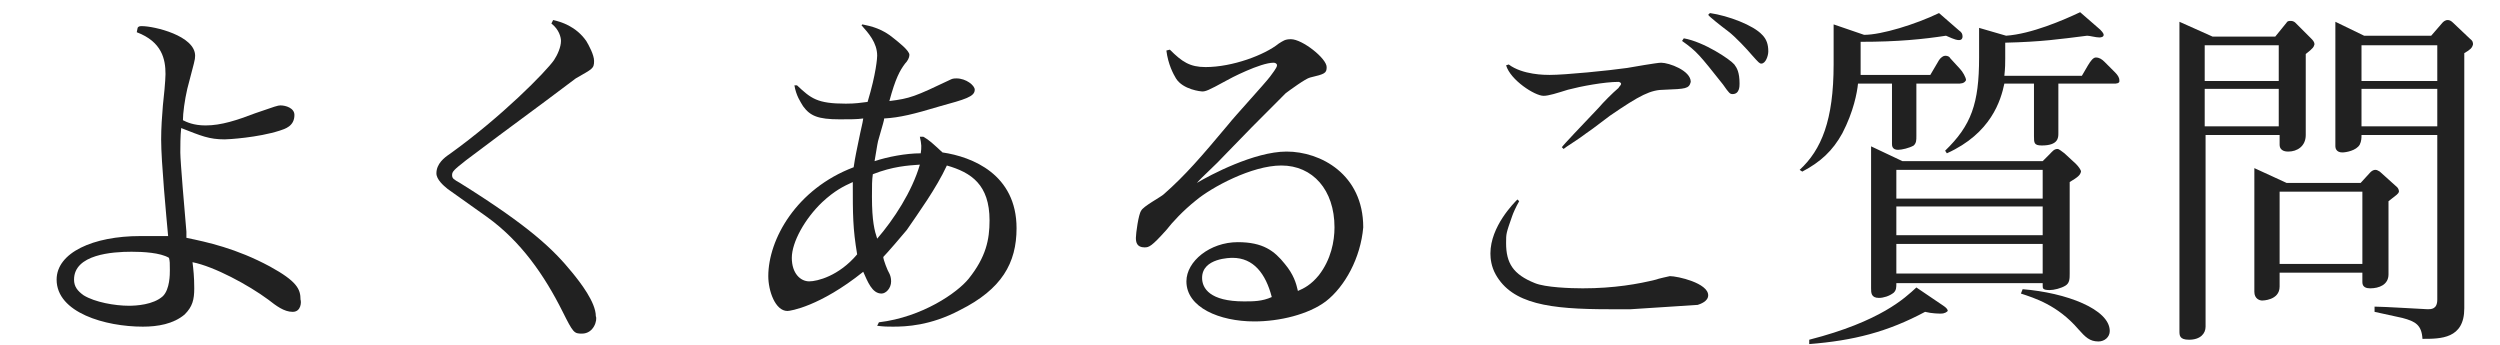
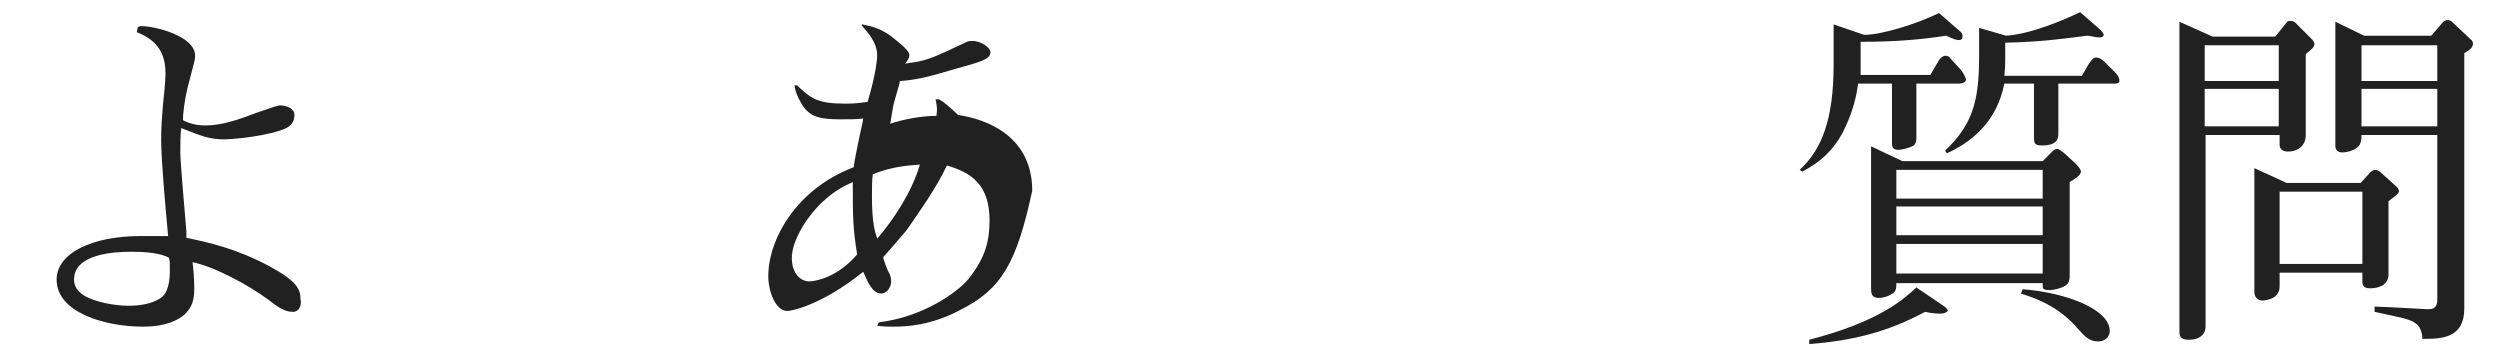
<svg xmlns="http://www.w3.org/2000/svg" version="1.1" id="レイヤー_1" x="0px" y="0px" width="287px" height="39.6px" viewBox="0 0 287 39.6" style="enable-background:new 0 0 287 39.6;" xml:space="preserve">
  <style type="text/css">
	.st0{fill:#212121;}
</style>
  <g>
    <path class="st0" d="M33.6,35.8c-1,0-1.9-0.7-2.8-1.4c-2.3-1.7-6.2-3.8-8.7-4.3c0.1,0.8,0.2,1.7,0.2,3c0,1.3-0.2,2.1-1.1,3   c-1.3,1.1-3.1,1.4-4.8,1.4c-4.3,0-9.9-1.6-9.9-5.4c0-3.1,4.2-5,9.6-5c0.5,0,2.7,0,3.2,0c-0.2-2.2-0.8-8.5-0.8-11.1   c0-1.3,0.1-2.7,0.2-3.9c0.1-0.8,0.3-2.9,0.3-3.6c0-1.7-0.4-3.7-3.3-4.8l0.1-0.5C15.9,3,16.1,3,16.3,3c1.4,0,6.1,1.1,6.1,3.4   c0,0.5-0.1,0.7-0.9,3.8c-0.3,1.3-0.5,2.8-0.5,3.6c0.4,0.2,1.2,0.6,2.6,0.6c1.8,0,3.6-0.6,5.7-1.4c2.3-0.8,2.6-0.9,2.9-0.9   c0.6,0,1.6,0.3,1.6,1.1c0,1.3-1.1,1.6-1.7,1.8c-2.5,0.8-5.9,1-6.3,1c-1.8,0-2.7-0.4-5-1.3c-0.1,0.9-0.1,2.1-0.1,2.8   c0,1,0.5,6.8,0.7,9.1c0,0.2,0,0.5,0,0.7c2.4,0.5,5.7,1.2,9.6,3.3c3.1,1.7,3.5,2.6,3.5,3.8C34.6,34.6,34.6,35.8,33.6,35.8z    M19.4,29.6c-1-0.6-3-0.7-4.3-0.7c-2.2,0-6.6,0.3-6.6,3.2c0,0.8,0.4,1.3,1.1,1.8c1.3,0.8,3.6,1.2,5.2,1.2c0.8,0,2.8-0.1,3.9-1.1   c0.8-0.8,0.8-2.5,0.8-3C19.5,30.2,19.5,30,19.4,29.6z" />
-     <path class="st0" d="M66.8,38.3c-0.9,0-1-0.1-2.2-2.5c-2.1-4.2-4.8-8.1-8.7-10.9l-4.5-3.2c-0.5-0.4-1.3-1.1-1.3-1.8   c0-1.1,0.9-1.8,1.5-2.2c6-4.3,11.1-9.5,12-10.8c0.4-0.6,0.8-1.5,0.8-2.2c0-0.4-0.2-1.3-1.1-2l0.2-0.4c0.9,0.2,2.6,0.7,3.8,2.4   c0.3,0.5,0.9,1.6,0.9,2.3c0,0.9-0.2,0.9-2.1,2c-5.7,4.3-6.5,4.8-12.6,9.4c-1.4,1.1-1.6,1.3-1.6,1.7c0,0.4,0.2,0.5,0.9,0.9   c8,5,10.7,7.6,12.9,10.3c0.9,1.1,2.7,3.4,2.7,5C68.6,36.7,68.2,38.3,66.8,38.3z" />
-     <path class="st0" d="M110.2,35.6c-3.4,1.8-6.2,1.9-7.7,1.9c-0.6,0-1,0-1.8-0.1l0.2-0.4c5-0.6,9-3.4,10.3-5c2-2.5,2.4-4.5,2.4-6.7   c0-4.1-2.1-5.5-4.9-6.3c-1.2,2.6-3.3,5.5-4.6,7.4c-0.4,0.5-2.3,2.7-2.7,3.1c0,0.3,0.5,1.6,0.7,1.9c0.1,0.2,0.2,0.5,0.2,0.9   c0,0.8-0.6,1.4-1.1,1.4c-1.1,0-1.6-1.4-2.1-2.5c-5,4-8.4,4.5-8.7,4.5c-1.4,0-2.2-2.3-2.2-4c0-4.2,3.2-10,9.8-12.5   c0.1-0.6,0.1-0.8,0.5-2.7c0.4-2,0.5-2.2,0.6-2.9c-0.7,0.1-1.5,0.1-2.7,0.1c-2.5,0-3.4-0.4-4.2-1.5c-0.3-0.5-0.8-1.2-1-2.4h0.3   c1.6,1.5,2.3,2.1,5.6,2.1c1.1,0,1.7-0.1,2.5-0.2c1-3.3,1.1-5.1,1.1-5.3c0-1.5-1-2.6-1.8-3.5L99,2.8c1,0.2,2.3,0.5,3.6,1.6   c0.5,0.4,1.8,1.4,1.8,1.9c0,0.3-0.2,0.7-0.5,1c-0.6,0.8-1.1,1.7-1.8,4.3c2.4-0.3,2.9-0.5,7.1-2.5c0.2-0.1,0.5-0.1,0.6-0.1   c1.1,0,2.1,0.8,2.1,1.3c0,0.8-1.1,1.1-4,1.9c-3,0.9-4.6,1.3-6.4,1.4c0,0.2-0.1,0.5-0.7,2.6c-0.1,0.4-0.3,1.8-0.4,2.3   c1.5-0.5,3.6-0.9,5.3-0.9c0.1-0.7,0.1-1-0.1-1.9h0.4c0.7,0.4,1,0.7,2.2,1.8c3.4,0.5,8.5,2.5,8.5,8.7   C116.7,30.2,115,33.2,110.2,35.6z M97.9,20.9c-1.1,0.5-2.1,1-3.5,2.3c-2,1.9-3.5,4.6-3.5,6.4s1,2.7,2,2.7c0.9,0,3.4-0.6,5.5-3.1   C97.9,26.2,97.9,24.7,97.9,20.9z M100.2,20c-0.1,0.7-0.1,1.3-0.1,2.6c0,2.8,0.3,3.9,0.6,4.8c1.9-2.2,4-5.4,4.9-8.5   C104.2,19,102.5,19.1,100.2,20z" />
-     <path class="st0" d="M152.2,34.6c-2,1.5-5.3,2.3-8.2,2.3c-4,0-7.8-1.6-7.8-4.6c0-2.3,2.7-4.5,5.9-4.5c2.9,0,4.2,1,5.4,2.5   c1,1.2,1.3,2.2,1.5,3.1c0.7-0.3,1.5-0.7,2.4-1.8c1.4-1.8,1.8-3.9,1.8-5.5c0-4.3-2.5-7.1-6.1-7.1c-3.4,0-8,2.5-9.8,4   c-1.5,1.2-2.7,2.5-3.4,3.4c-1.7,1.9-2,2-2.5,2c-0.9,0-1-0.6-1-1.1c0-0.5,0.3-2.7,0.6-3.1c0.2-0.5,2.3-1.6,2.6-1.9   c2.5-2.2,4.3-4.3,7.4-8c0.7-0.9,4.2-4.7,4.8-5.5c0.2-0.3,0.8-1,0.8-1.3c0-0.2-0.2-0.3-0.4-0.3c-1.5,0-5,1.8-5.5,2.1   c-2,1.1-2.3,1.2-2.7,1.2c-0.1,0-2.2-0.2-3-1.5c-0.3-0.5-0.9-1.6-1.1-3.2l0.4-0.1c1.4,1.4,2.3,2,4.1,2c3.1,0,6.8-1.4,8.4-2.7   c0.5-0.3,0.7-0.5,1.4-0.5c1.3,0,4.1,2.2,4.1,3.2c0,0.7-0.2,0.8-1.9,1.2c-0.5,0.1-2.4,1.5-2.8,1.8c-3.9,3.9-4.1,4.1-7,7.1   c-1,1.1-2.6,2.5-3.2,3.2c1.5-0.9,6.6-3.6,10.3-3.6c3.9,0,8.8,2.6,8.8,8.7C156.2,29.6,154.4,32.9,152.2,34.6z M141.5,29.6   c-0.2,0-3.5,0-3.5,2.3c0,1.2,0.9,2.7,4.8,2.7c1.1,0,2.1,0,3.2-0.5C145.3,31.4,143.9,29.6,141.5,29.6z" />
-     <path class="st0" d="M194.9,35c-2.8,0.2-3.3,0.2-7.7,0.5c-1,0-1.8,0-2.5,0c-6.8,0-11.1-0.6-13-4c-0.5-0.9-0.6-1.8-0.6-2.4   c0-3.1,2.7-5.8,3.1-6.2l0.2,0.2c-0.4,0.7-0.7,1.4-0.8,1.7c-0.7,2-0.7,2-0.7,3.1c0,2.3,0.8,3.6,3.3,4.6c1.2,0.5,4.1,0.6,5.5,0.6   c3.6,0,6.4-0.5,8.4-1c0.2-0.1,1.6-0.4,1.6-0.4c0.9,0,4.4,0.8,4.4,2.2C196.1,34.6,195.2,34.9,194.9,35z M191.1,10.3   c-1.6,0-2.8,0.6-6.3,3c-0.3,0.2-1.8,1.4-2.7,2c-0.9,0.7-2.4,1.6-2.6,1.8l-0.2-0.2c0.2-0.3,2.3-2.5,4.2-4.5c0.6-0.7,1.6-1.7,2.3-2.3   c0.1-0.2,0.3-0.3,0.3-0.5c0-0.1-0.2-0.2-0.3-0.2c-1.6,0-4.3,0.5-5.8,0.9c-1.3,0.4-2.2,0.7-2.8,0.7c-1,0-3.8-1.8-4.3-3.5l0.3-0.1   c1.6,1.2,4.2,1.2,4.7,1.2c1.8,0,6.8-0.5,8.9-0.8c0.6-0.1,3.4-0.6,3.9-0.6c0.9,0,3.4,0.9,3.4,2.2C193.9,10.2,193.5,10.2,191.1,10.3z    M198.9,10.8c-0.3,0-0.4-0.1-1.1-1.1c-2.7-3.4-3-3.8-4.7-5l0.2-0.3c2.3,0.4,5.3,2.4,5.8,3c0.3,0.4,0.6,0.9,0.6,2.2   C199.7,9.9,199.7,10.8,198.9,10.8z M202.2,7.3c-0.2,0-0.3-0.1-1.1-1c-0.5-0.6-1.9-2.1-2.7-2.7c-0.8-0.6-2.2-1.7-2.3-1.9l0.2-0.2   c2.1,0.3,5,1.4,6,2.5c0.5,0.5,0.7,1.1,0.7,1.9C203,6.4,202.7,7.3,202.2,7.3z" />
+     <path class="st0" d="M110.2,35.6c-3.4,1.8-6.2,1.9-7.7,1.9c-0.6,0-1,0-1.8-0.1l0.2-0.4c5-0.6,9-3.4,10.3-5c2-2.5,2.4-4.5,2.4-6.7   c0-4.1-2.1-5.5-4.9-6.3c-1.2,2.6-3.3,5.5-4.6,7.4c-0.4,0.5-2.3,2.7-2.7,3.1c0,0.3,0.5,1.6,0.7,1.9c0.1,0.2,0.2,0.5,0.2,0.9   c0,0.8-0.6,1.4-1.1,1.4c-1.1,0-1.6-1.4-2.1-2.5c-5,4-8.4,4.5-8.7,4.5c-1.4,0-2.2-2.3-2.2-4c0-4.2,3.2-10,9.8-12.5   c0.1-0.6,0.1-0.8,0.5-2.7c0.4-2,0.5-2.2,0.6-2.9c-0.7,0.1-1.5,0.1-2.7,0.1c-2.5,0-3.4-0.4-4.2-1.5c-0.3-0.5-0.8-1.2-1-2.4h0.3   c1.6,1.5,2.3,2.1,5.6,2.1c1.1,0,1.7-0.1,2.5-0.2c1-3.3,1.1-5.1,1.1-5.3c0-1.5-1-2.6-1.8-3.5L99,2.8c1,0.2,2.3,0.5,3.6,1.6   c0.5,0.4,1.8,1.4,1.8,1.9c0,0.3-0.2,0.7-0.5,1c2.4-0.3,2.9-0.5,7.1-2.5c0.2-0.1,0.5-0.1,0.6-0.1   c1.1,0,2.1,0.8,2.1,1.3c0,0.8-1.1,1.1-4,1.9c-3,0.9-4.6,1.3-6.4,1.4c0,0.2-0.1,0.5-0.7,2.6c-0.1,0.4-0.3,1.8-0.4,2.3   c1.5-0.5,3.6-0.9,5.3-0.9c0.1-0.7,0.1-1-0.1-1.9h0.4c0.7,0.4,1,0.7,2.2,1.8c3.4,0.5,8.5,2.5,8.5,8.7   C116.7,30.2,115,33.2,110.2,35.6z M97.9,20.9c-1.1,0.5-2.1,1-3.5,2.3c-2,1.9-3.5,4.6-3.5,6.4s1,2.7,2,2.7c0.9,0,3.4-0.6,5.5-3.1   C97.9,26.2,97.9,24.7,97.9,20.9z M100.2,20c-0.1,0.7-0.1,1.3-0.1,2.6c0,2.8,0.3,3.9,0.6,4.8c1.9-2.2,4-5.4,4.9-8.5   C104.2,19,102.5,19.1,100.2,20z" />
    <path class="st0" d="M224.7,9.6H220v6c0,0.5,0,0.8-0.3,1.1c-0.5,0.3-1.4,0.5-1.8,0.5c-0.7,0-0.7-0.5-0.7-0.7V9.6h-3.9   c-0.1,1-0.5,3.2-1.8,5.7c-1.1,2-2.5,3.3-4.6,4.4l-0.3-0.2c2.5-2.3,3.9-5.7,3.9-12.1V2.8L214,4c2,0,5.9-1.2,8.6-2.5l2.3,2   c0.3,0.2,0.4,0.4,0.4,0.7c0,0.2-0.1,0.4-0.4,0.4c-0.2,0-0.4,0-1.5-0.5c-2.6,0.4-5.5,0.7-9.8,0.7V7c0,0.8,0,1,0,1.6h8l1-1.7   c0.2-0.3,0.5-0.5,0.7-0.5c0.3,0,0.5,0.1,0.6,0.3l1.1,1.2c0.3,0.3,0.7,1,0.7,1.3C225.5,9.6,225.1,9.6,224.7,9.6z M222.8,36   c-0.2,0-1,0-1.8-0.2c-4.3,2.3-8.2,3.3-13.3,3.7V39c8.2-2.1,11-4.8,12.3-6l3.1,2.1c0.3,0.2,0.5,0.4,0.5,0.6   C223.5,35.8,223.3,36,222.8,36z M237.6,20.9v10.5c0,0.6,0,1.1-0.5,1.4c-0.5,0.3-1.3,0.5-1.8,0.5c-0.8,0-0.8-0.2-0.8-0.5v-0.3h-16.8   c0,0.5,0,0.8-0.3,1.1c-0.5,0.4-1.2,0.6-1.7,0.6c-0.9,0-0.9-0.6-0.9-1.1V16.8l3.6,1.7h16.1l0.8-0.8c0.3-0.3,0.5-0.6,0.9-0.6   c0.2,0,0.5,0.3,0.8,0.5l1.3,1.2c0.3,0.3,0.6,0.7,0.6,0.9C238.8,20.1,238.6,20.3,237.6,20.9z M234.5,19.5h-16.8v3.3h16.8V19.5z    M234.5,23.7h-16.8V27h16.8V23.7z M234.5,28h-16.8v3.4h16.8V28z M242.7,9.6h-6.4v5.7c0,0.5,0,1.4-1.9,1.4c-0.9,0-0.9-0.3-0.9-1.1   V9.6h-3.4c-0.4,1.9-1.5,5.7-6.6,8l-0.2-0.3c3-2.9,3.9-5.4,3.9-10.7V3.2l3.1,0.9c2.9-0.2,6.6-1.8,8.5-2.7l2.3,2   c0.1,0.1,0.4,0.4,0.4,0.6c0,0.2-0.2,0.3-0.5,0.3c-0.4,0-1.1-0.2-1.4-0.2c-3.2,0.4-5.2,0.7-9.4,0.8v1.8c0,0.5,0,1.1-0.1,2h8.9   l0.7-1.2c0.3-0.5,0.6-0.9,0.9-0.9c0.4,0,0.7,0.2,1,0.5l1.2,1.2c0.3,0.3,0.5,0.6,0.5,0.9C243.4,9.6,242.9,9.6,242.7,9.6z    M240.9,39.2c-1,0-1.5-0.5-2.3-1.4c-2.4-2.8-5.1-3.6-6.6-4.1l0.2-0.5c5,0.4,10,2.3,10,4.8C242.2,38.7,241.6,39.2,240.9,39.2z" />
    <path class="st0" d="M264.7,6.2v9.3c0,1.3-1,1.9-2,1.9c-0.2,0-1,0-1-0.8v-1.1h-8.5v22c0,0.8-0.6,1.5-1.9,1.5c-1.1,0-1.1-0.5-1.1-1   V2.5l3.8,1.7h7.2l1.3-1.6c0.1-0.2,0.3-0.2,0.5-0.2c0.2,0,0.4,0.1,0.5,0.2l1.8,1.8c0.2,0.2,0.4,0.4,0.4,0.7   C265.6,5.4,265.6,5.5,264.7,6.2z M261.6,5.2h-8.5v4.1h8.5V5.2z M261.6,10.2h-8.5v4.3h8.5V10.2z M274.2,23.1v8.4   c0,1.2-1.1,1.6-2.1,1.6c-0.4,0-0.9-0.1-0.9-0.7v-1.1h-9.5v1.6c0,1.6-2,1.6-2,1.6c-0.3,0-0.9-0.2-0.9-1V19.3l3.7,1.7h8.5l1.1-1.2   c0.1-0.1,0.3-0.3,0.6-0.3c0.2,0,0.3,0.1,0.5,0.2l2,1.8c0.1,0.1,0.2,0.3,0.2,0.5C275.3,22.3,275.2,22.3,274.2,23.1z M271.2,22h-9.5   v8.3h9.5V22z M282.9,6.1v29.3c0,3.5-2.7,3.5-4.8,3.5c-0.1-1.6-0.8-2-2.3-2.4c-0.5-0.1-2.7-0.6-3.2-0.7v-0.6c1,0,5.9,0.3,6.1,0.3   c0.4,0,1.1,0,1.1-1.1V15.5h-8.7c0,0.3,0,0.7-0.2,1.1c-0.4,0.7-1.6,0.9-2,0.9c-0.7,0-0.8-0.5-0.8-0.7V2.5l3.3,1.6h7.7l1.3-1.5   c0.1-0.1,0.3-0.3,0.6-0.3c0.2,0,0.4,0.1,0.6,0.3l1.9,1.8c0.4,0.3,0.4,0.5,0.4,0.7C283.8,5.5,283.6,5.7,282.9,6.1z M279.8,5.2h-8.7   v4.1h8.7V5.2z M279.8,10.2h-8.7v4.3h8.7V10.2z" />
  </g>
</svg>